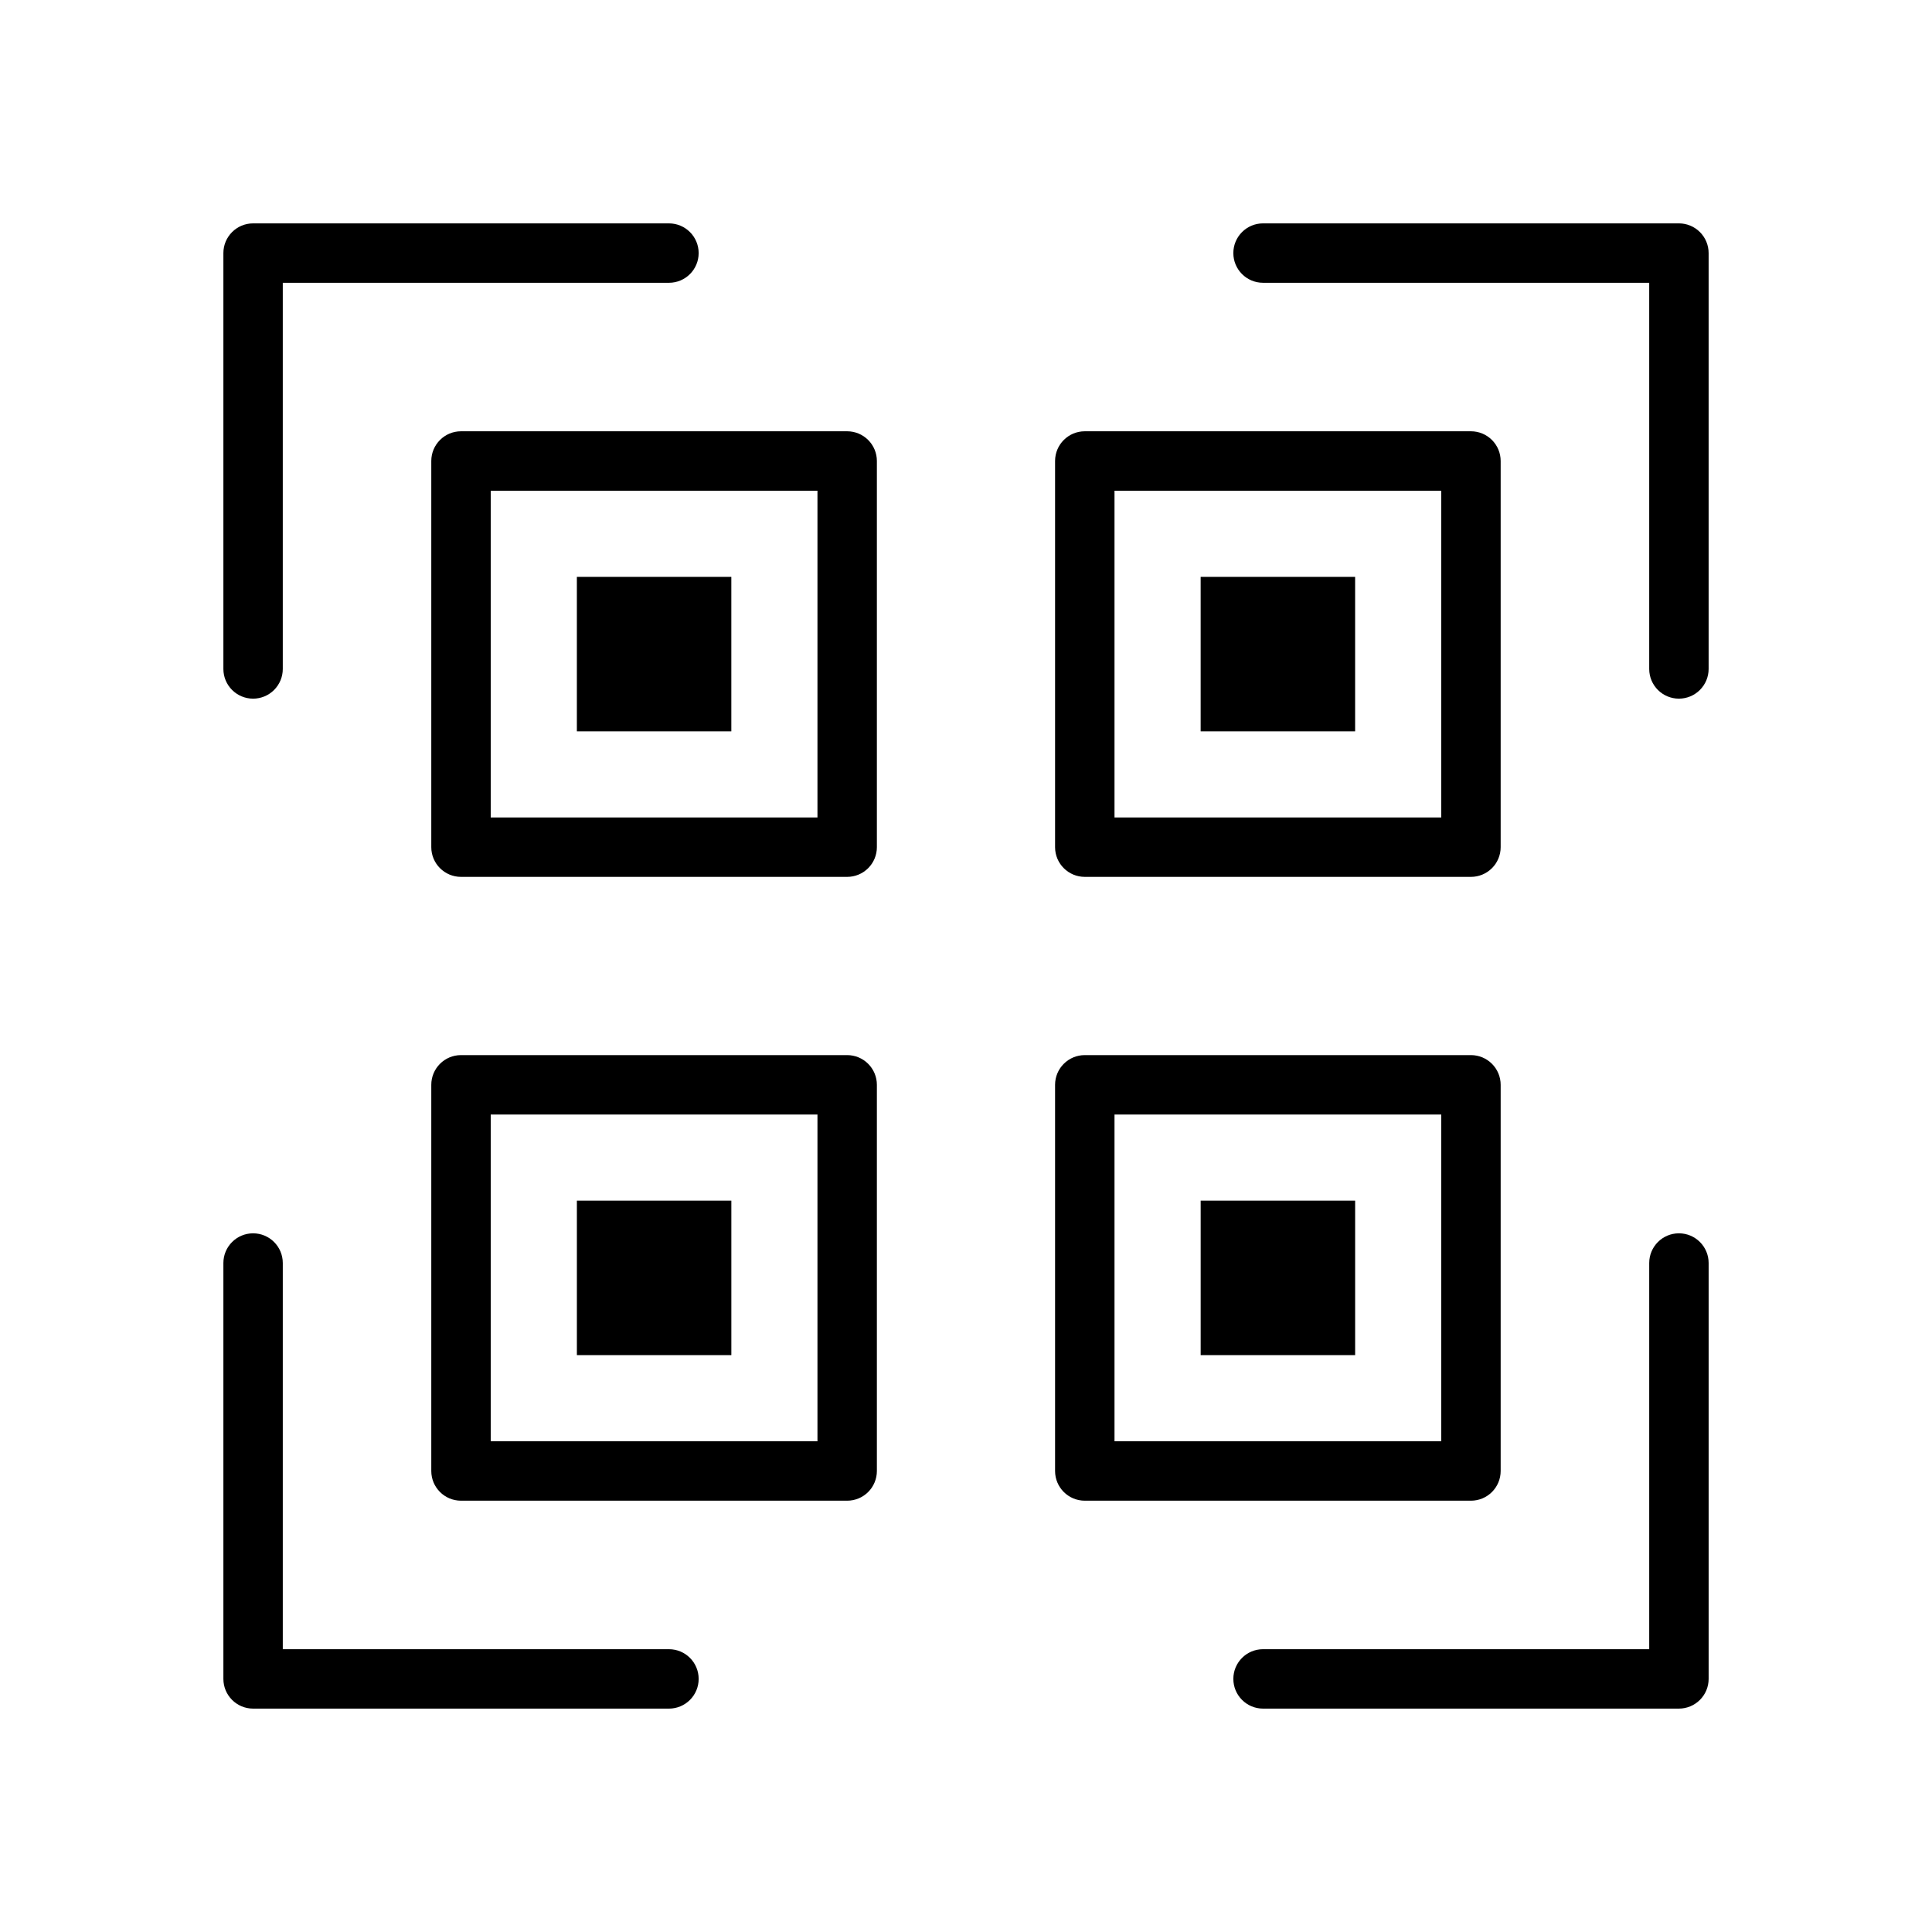
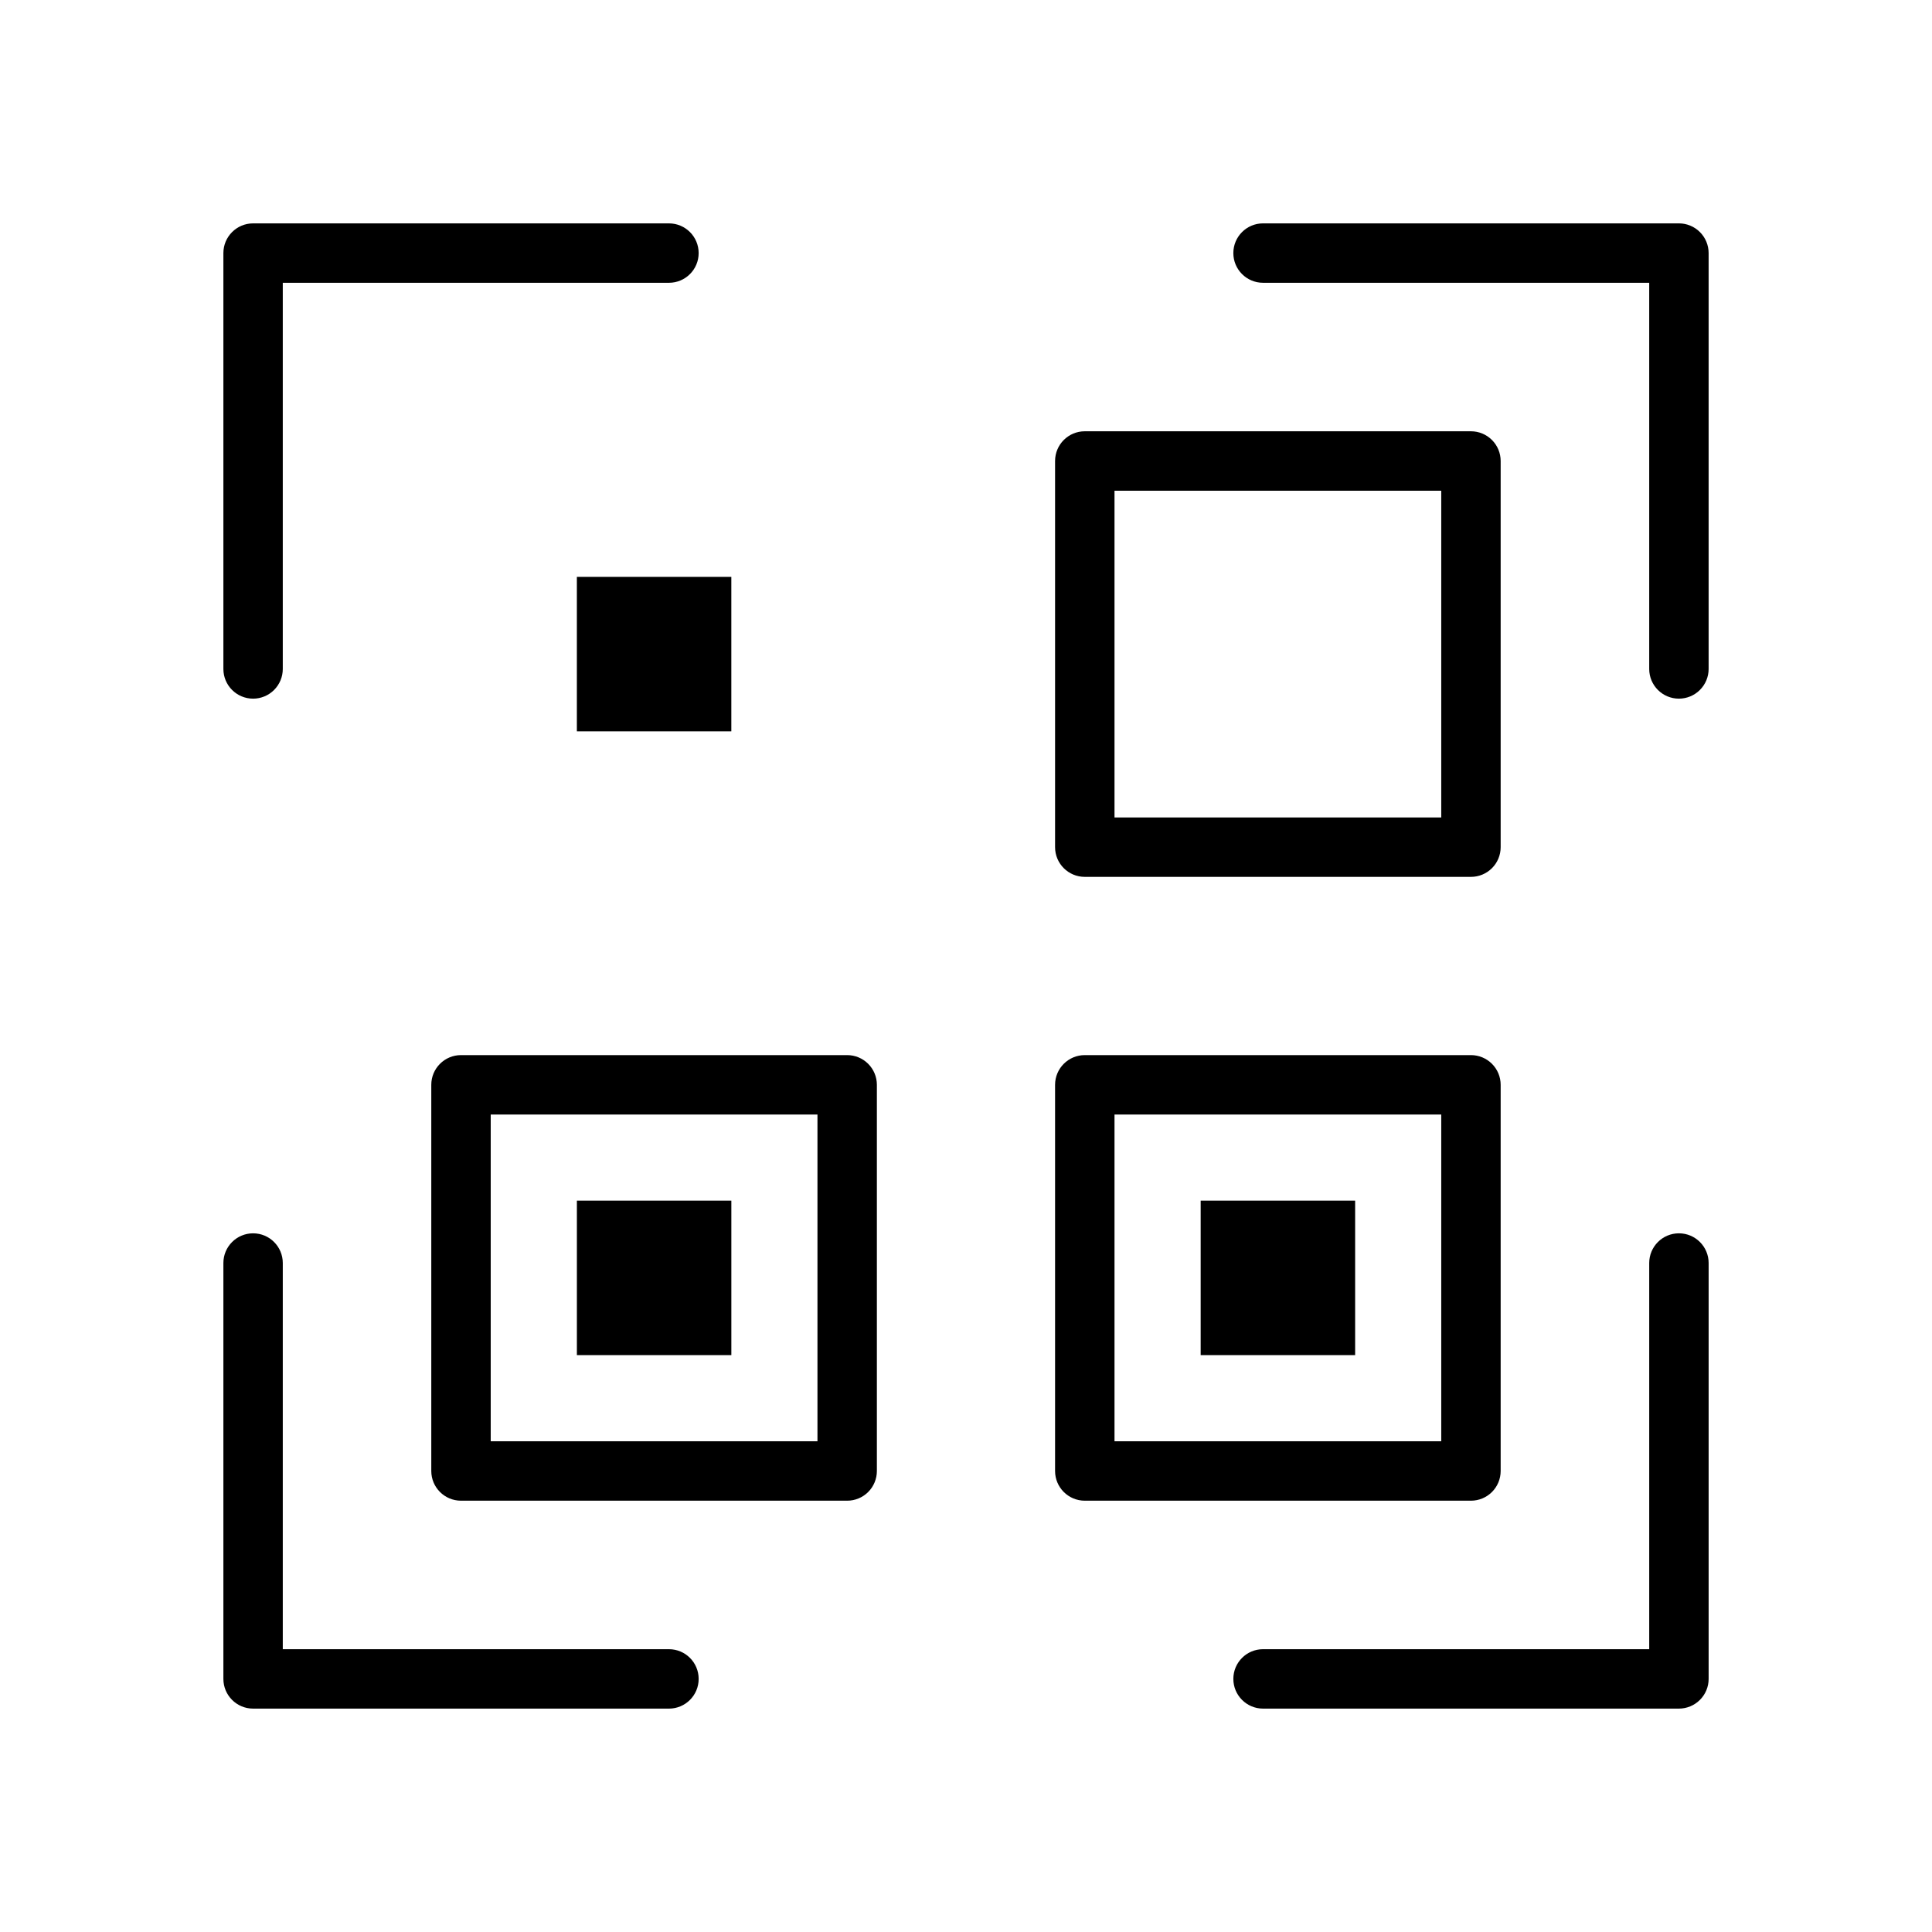
<svg xmlns="http://www.w3.org/2000/svg" fill="#000000" width="800px" height="800px" version="1.1" viewBox="144 144 512 512">
  <g>
    <path d="m211.07 329.15c-4.348 0-7.871-3.523-7.871-7.871v-110.21c0-4.348 3.523-7.871 7.871-7.871h110.21c4.348 0 7.871 3.523 7.871 7.871 0 4.348-3.523 7.871-7.871 7.871h-102.34v102.34c0 2.09-0.828 4.09-2.305 5.566-1.477 1.477-3.481 2.305-5.566 2.305z" />
-     <path d="m368.51 376.38h-102.34c-4.348 0-7.875-3.523-7.875-7.871v-102.34c0-4.348 3.527-7.875 7.875-7.875h102.34c2.086 0 4.09 0.832 5.566 2.309s2.305 3.477 2.305 5.566v102.34c0 2.086-0.828 4.09-2.305 5.566s-3.481 2.305-5.566 2.305zm-94.465-15.746h86.59v-86.59h-86.59z" />
    <path d="m337.81 296.88v40.934h-40.934v-40.934z" />
    <path d="m588.93 329.15c-4.348 0-7.871-3.523-7.871-7.871v-102.34h-102.34c-4.348 0-7.871-3.523-7.871-7.871 0-4.348 3.523-7.871 7.871-7.871h110.21c2.09 0 4.09 0.828 5.566 2.305 1.477 1.477 2.309 3.477 2.309 5.566v110.21c0 2.09-0.832 4.09-2.309 5.566-1.477 1.477-3.477 2.305-5.566 2.305z" />
    <path d="m533.82 376.38h-102.34c-4.348 0-7.875-3.523-7.875-7.871v-102.34c0-4.348 3.527-7.875 7.875-7.875h102.34c2.086 0 4.09 0.832 5.566 2.309s2.305 3.477 2.305 5.566v102.34c0 2.086-0.828 4.09-2.305 5.566s-3.481 2.305-5.566 2.305zm-94.465-15.746h86.59v-86.59h-86.59z" />
-     <path d="m503.12 296.88v40.934h-40.934v-40.934z" />
    <path d="m321.28 596.8h-110.21c-4.348 0-7.871-3.527-7.871-7.875v-110.21c0-4.348 3.523-7.871 7.871-7.871 4.348 0 7.871 3.523 7.871 7.871v102.34h102.34c4.348 0 7.871 3.523 7.871 7.871 0 4.348-3.523 7.875-7.871 7.875z" />
    <path d="m368.51 541.7h-102.34c-4.348 0-7.875-3.523-7.875-7.871v-102.34c0-4.348 3.527-7.875 7.875-7.875h102.34c2.086 0 4.09 0.832 5.566 2.309s2.305 3.477 2.305 5.566v102.34c0 2.086-0.828 4.09-2.305 5.566s-3.481 2.305-5.566 2.305zm-94.465-15.746h86.59v-86.59h-86.59z" />
    <path d="m296.88 503.12v-40.934h40.934v40.934z" />
    <path d="m588.93 596.8h-110.21c-4.348 0-7.871-3.527-7.871-7.875 0-4.348 3.523-7.871 7.871-7.871h102.34v-102.34c0-4.348 3.523-7.871 7.871-7.871 4.348 0 7.875 3.523 7.875 7.871v110.21c0 2.09-0.832 4.09-2.309 5.566-1.477 1.477-3.477 2.309-5.566 2.309z" />
    <path d="m533.82 541.7h-102.34c-4.348 0-7.875-3.523-7.875-7.871v-102.34c0-4.348 3.527-7.875 7.875-7.875h102.34c2.086 0 4.09 0.832 5.566 2.309s2.305 3.477 2.305 5.566v102.34c0 2.086-0.828 4.09-2.305 5.566s-3.481 2.305-5.566 2.305zm-94.465-15.746h86.59v-86.59h-86.59z" />
    <path d="m462.19 503.12v-40.934h40.934v40.934z" />
  </g>
</svg>